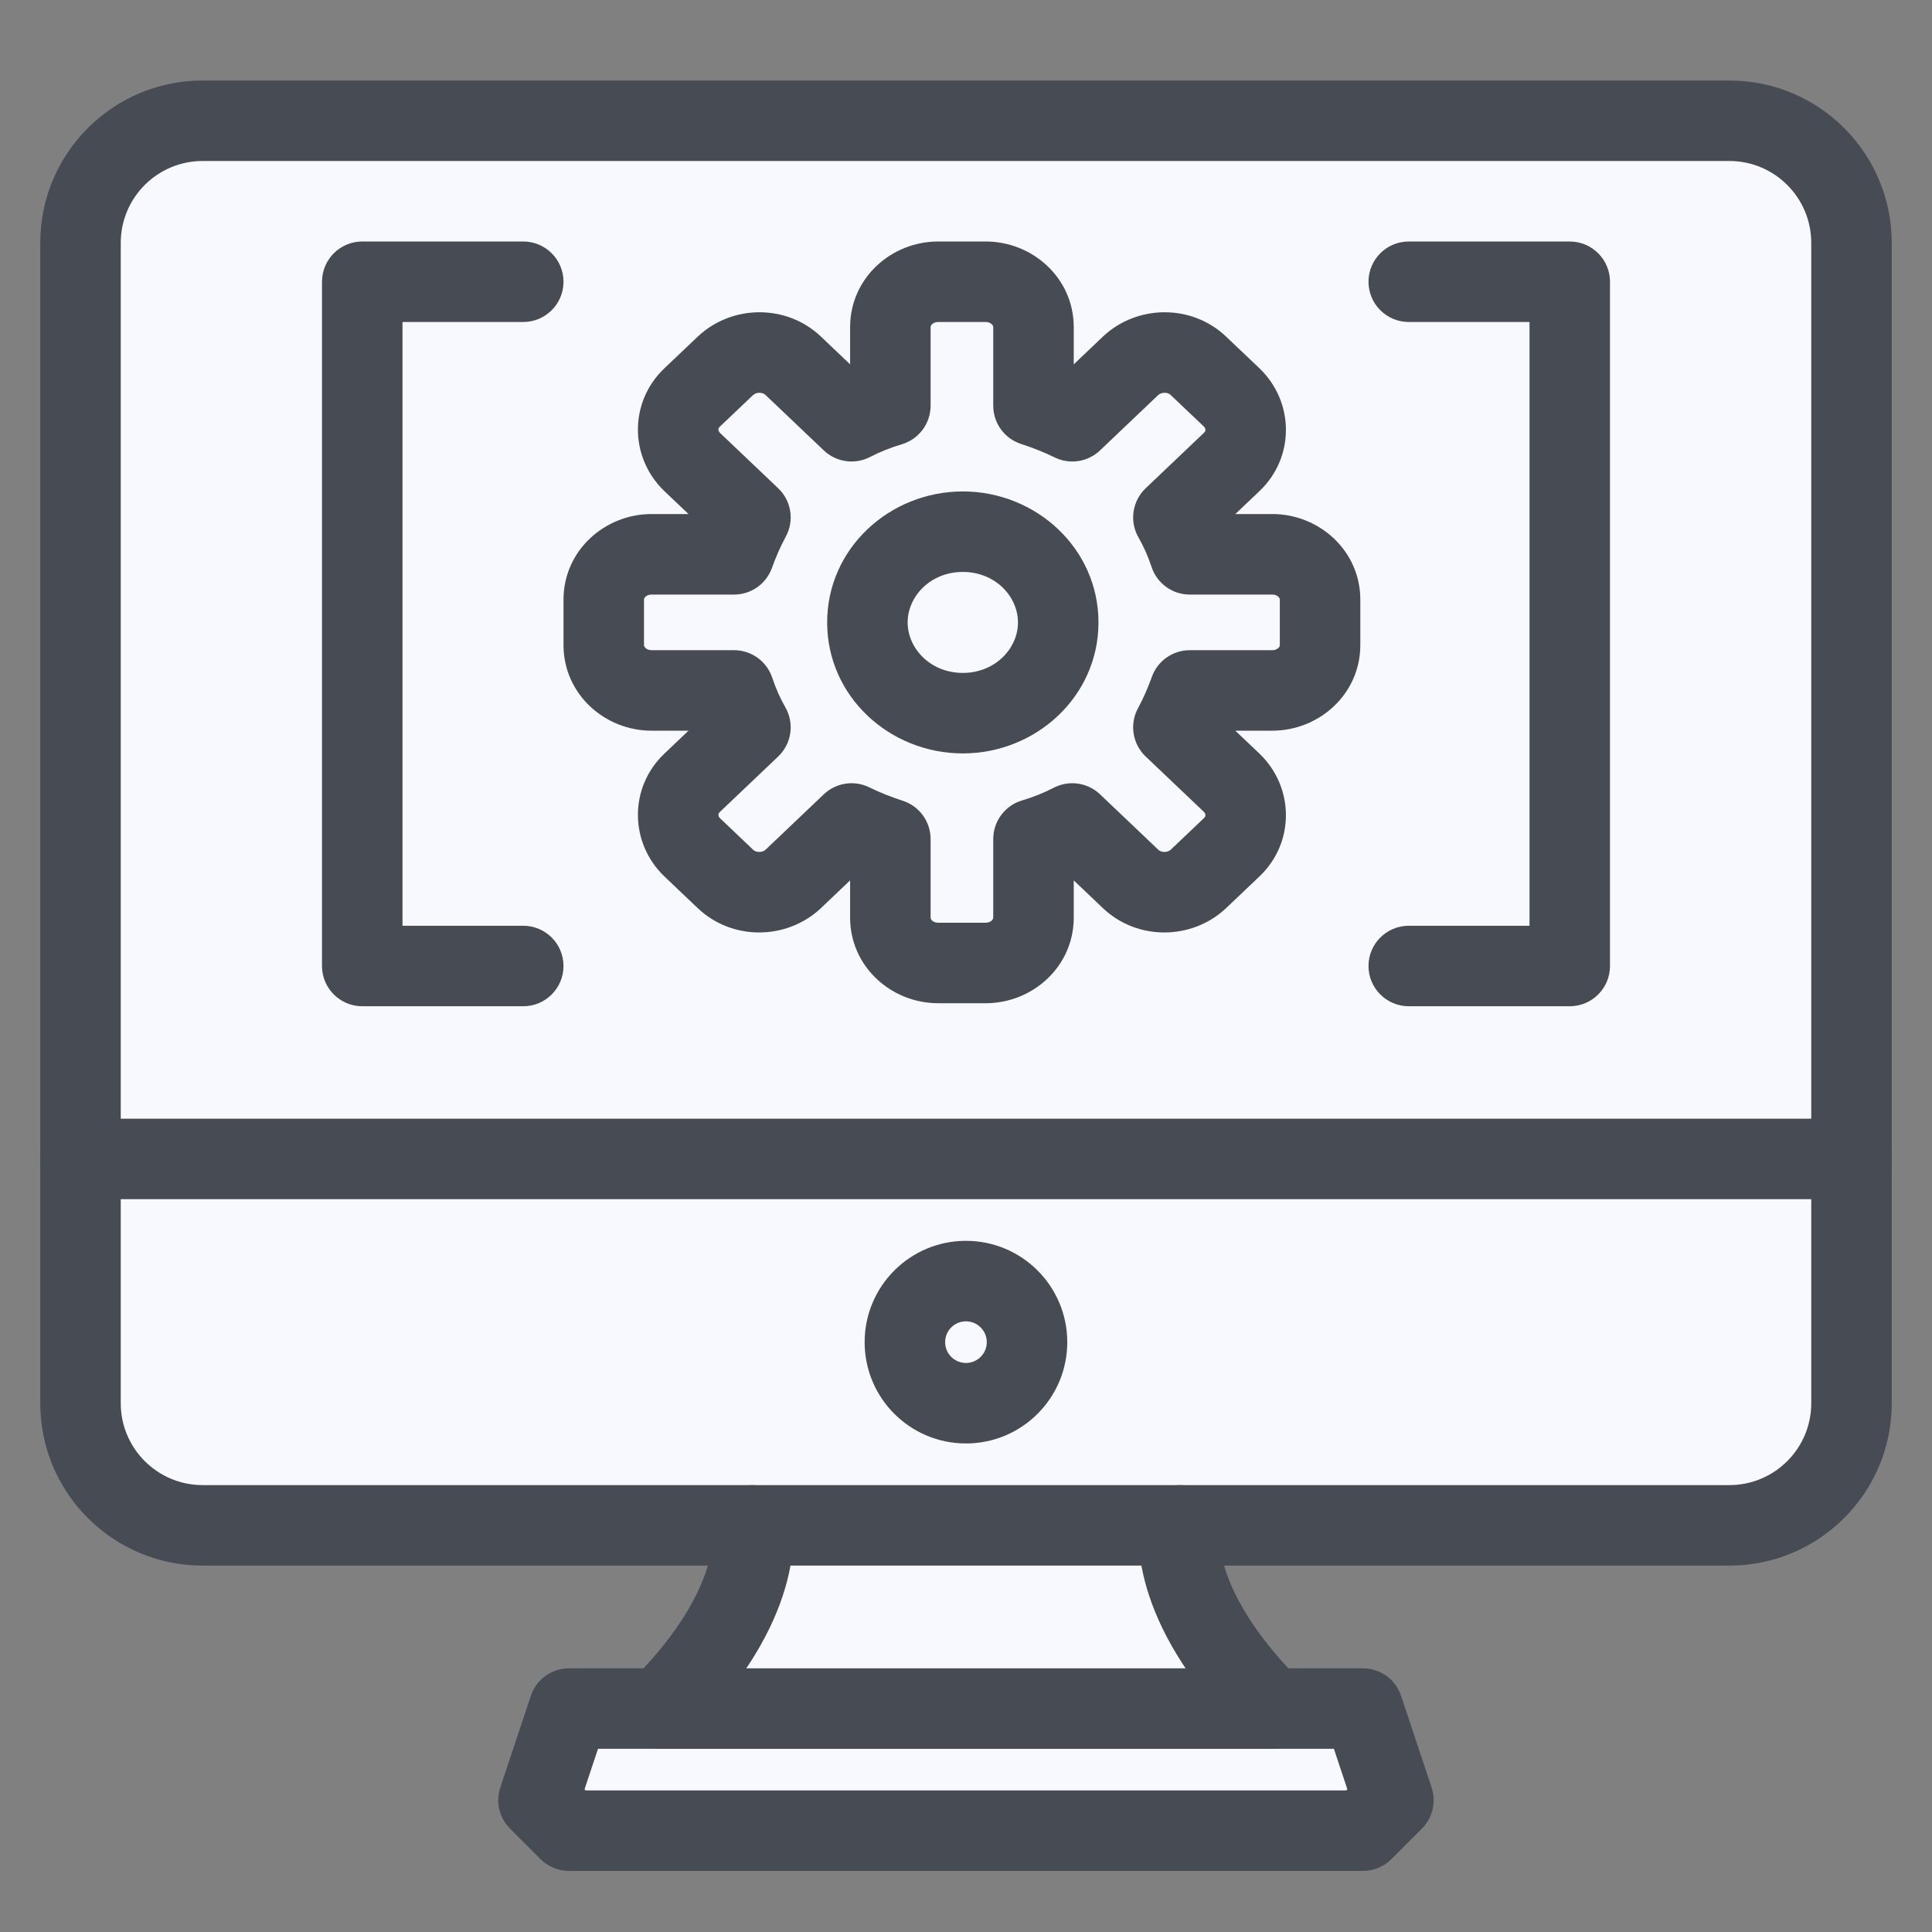
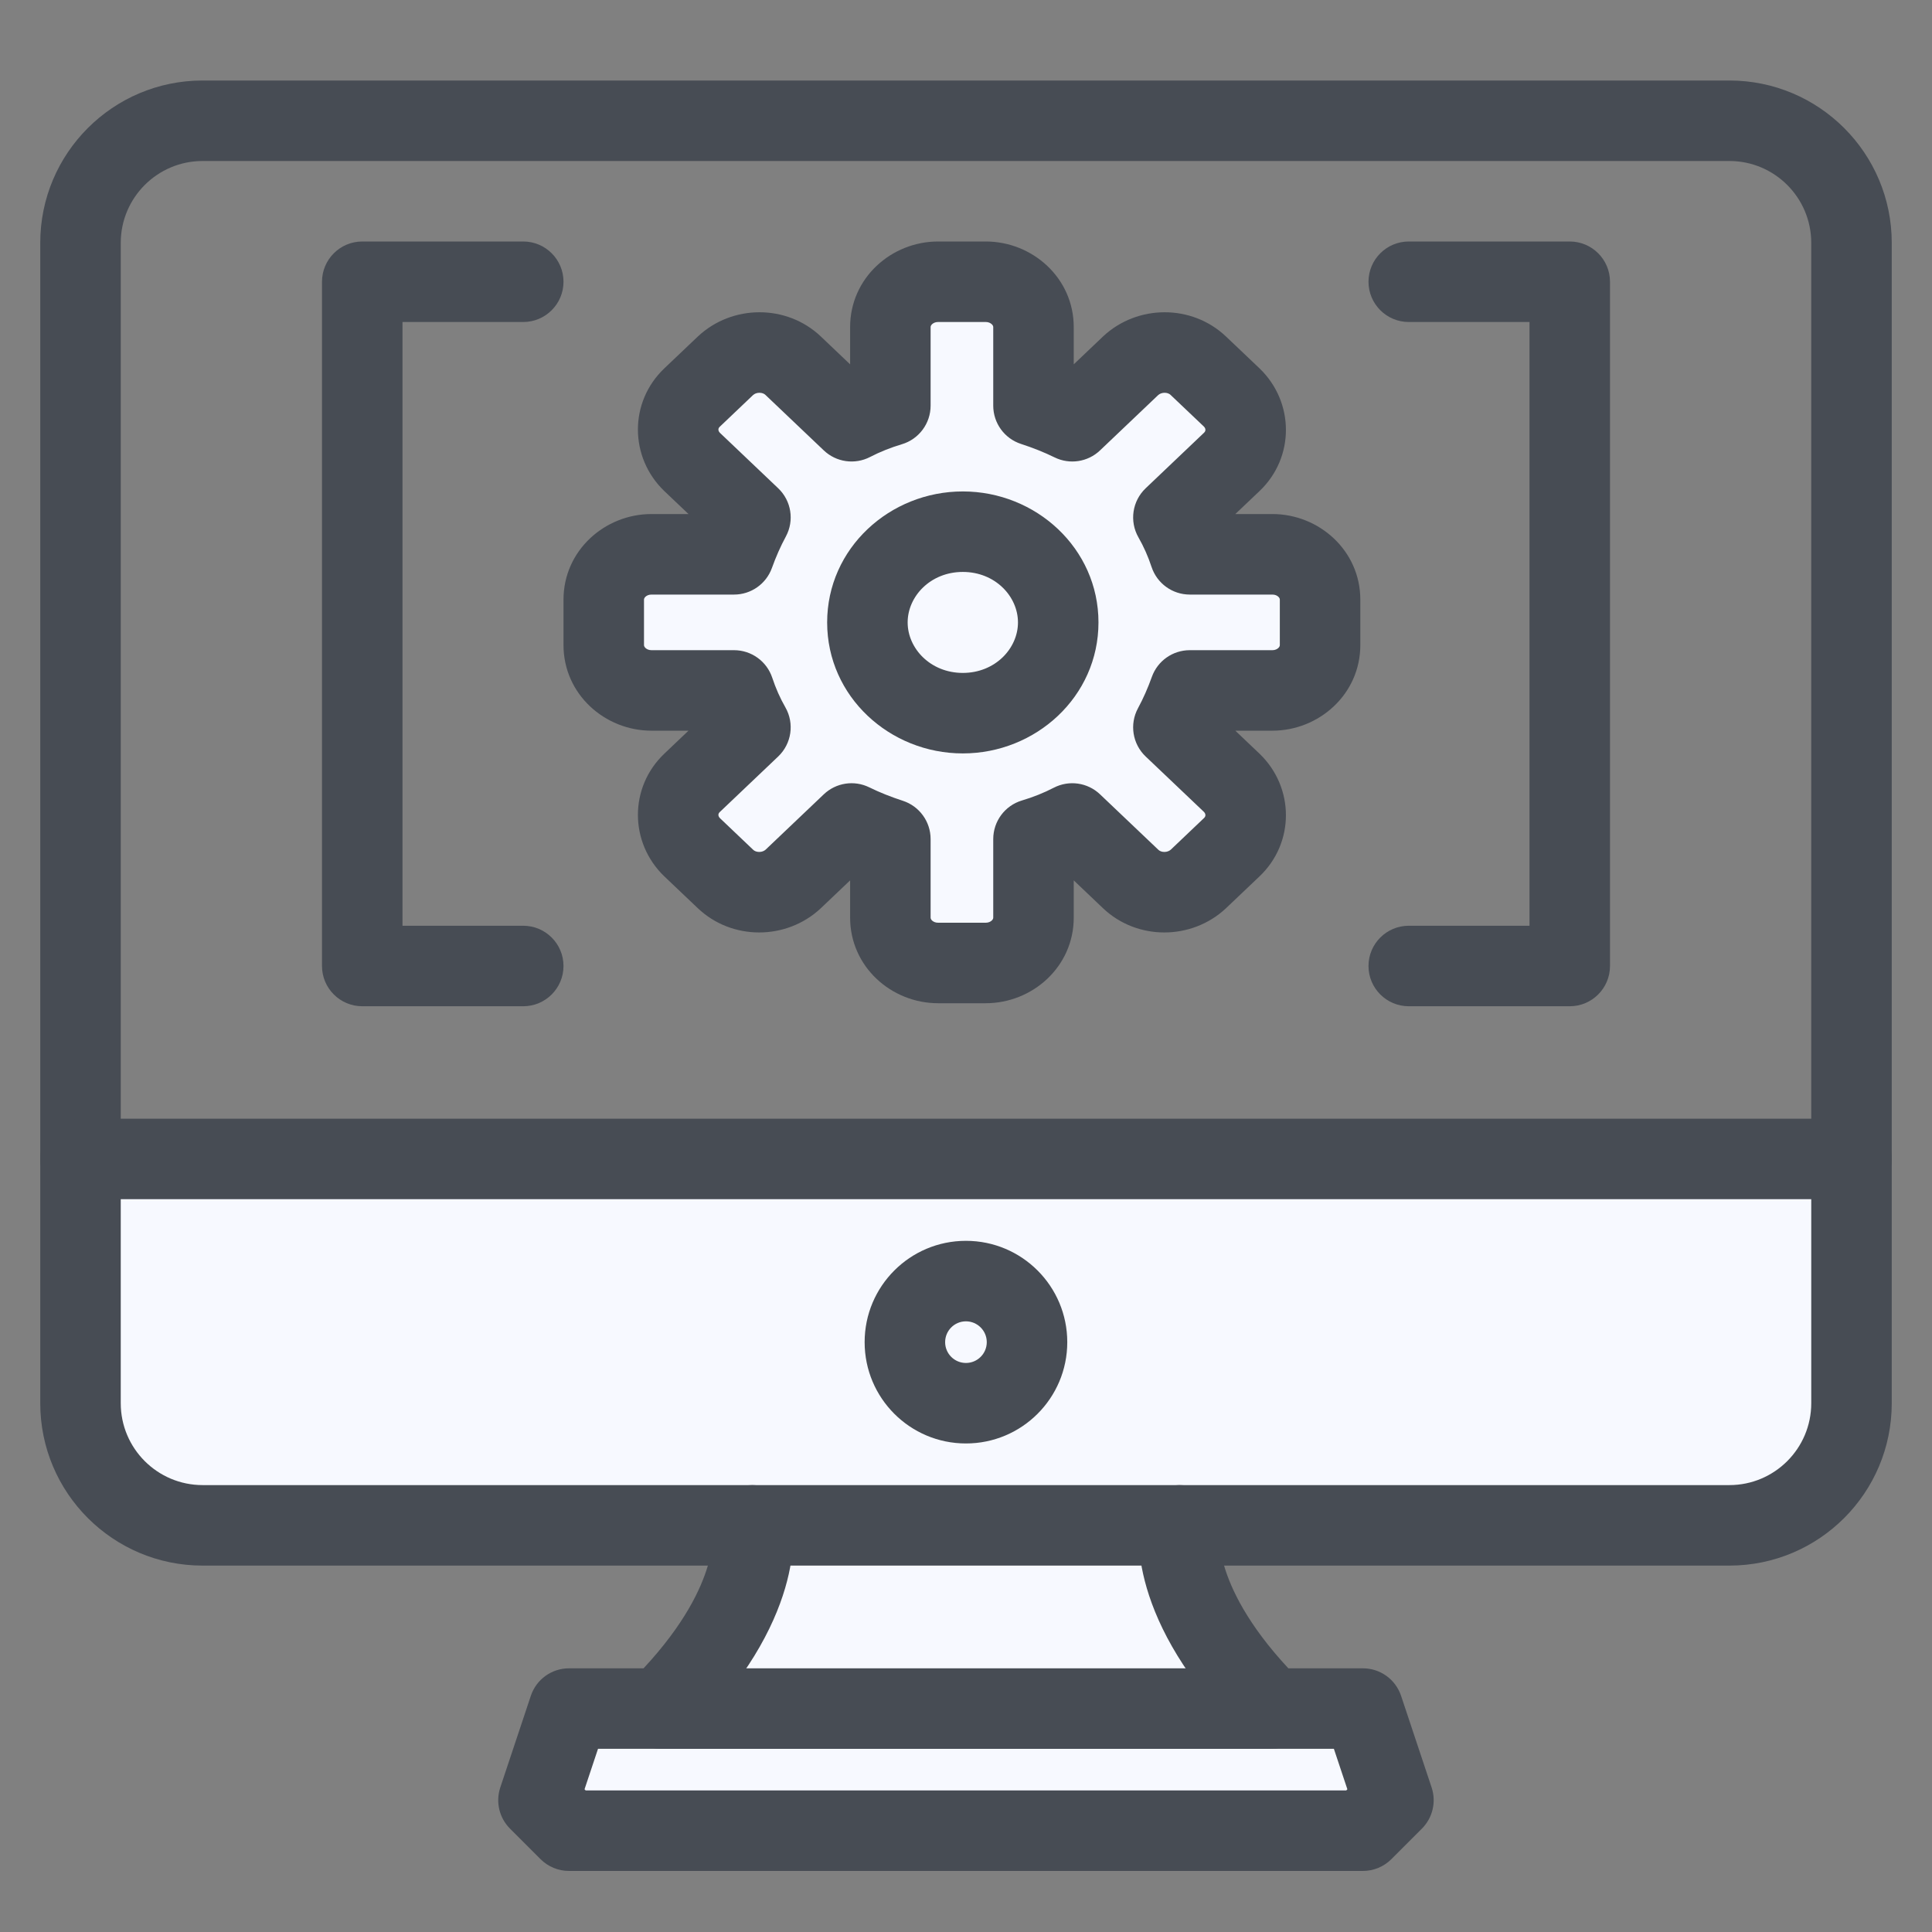
<svg xmlns="http://www.w3.org/2000/svg" width="60" height="60" viewBox="0 0 60 60" fill="none">
  <rect x="0" y="0" width="60" height="60" fill="#808080" stroke="none" />
  <path d="M29.998 43.578C31.046 43.578 31.895 42.729 31.895 41.682C31.895 40.634 31.046 39.785 29.998 39.785C28.951 39.785 28.102 40.634 28.102 41.682C28.102 42.729 28.951 43.578 29.998 43.578Z" fill="#F7F9FF" />
  <path d="M42.326 53.062L43.274 55.907L42.326 56.856H17.671L16.723 55.907L17.671 53.062H20.516H39.481H42.326Z" fill="#F7F9FF" />
  <path d="M39.481 53.061H20.516C23.835 49.742 23.36 47.371 23.36 47.371H36.636C36.636 47.371 36.162 49.742 39.481 53.061Z" fill="#F7F9FF" />
  <path d="M57.5 35.992V43.578C57.5 44.584 57.1 45.549 56.389 46.261C55.678 46.972 54.713 47.371 53.707 47.371H6.293C5.287 47.371 4.322 46.972 3.611 46.261C2.9 45.549 2.5 44.584 2.5 43.578V35.992H57.5ZM31.897 41.682C31.897 41.307 31.785 40.94 31.577 40.628C31.369 40.316 31.072 40.073 30.726 39.93C30.379 39.786 29.998 39.749 29.63 39.822C29.262 39.895 28.924 40.075 28.659 40.341C28.394 40.606 28.213 40.944 28.14 41.312C28.067 41.68 28.104 42.061 28.248 42.408C28.391 42.754 28.634 43.05 28.946 43.259C29.258 43.467 29.625 43.578 30 43.578C30.503 43.577 30.984 43.377 31.339 43.021C31.695 42.666 31.895 42.184 31.897 41.682V41.682Z" fill="#F7F9FF" />
-   <path d="M57.5 7.543V35.991H2.5V7.543C2.5 6.537 2.9 5.572 3.611 4.861C4.322 4.15 5.287 3.75 6.293 3.75H53.707C54.713 3.75 55.678 4.15 56.389 4.861C57.1 5.572 57.5 6.537 57.5 7.543Z" fill="#F7F9FF" />
  <path fill-rule="evenodd" clip-rule="evenodd" d="M6.293 5C4.889 5 3.75 6.139 3.75 7.543V43.578C3.75 44.982 4.889 46.121 6.293 46.121H53.707C55.111 46.121 56.25 44.982 56.25 43.578V7.543C56.25 6.139 55.111 5 53.707 5H6.293ZM1.25 7.543C1.25 4.758 3.508 2.5 6.293 2.5H53.707C56.492 2.5 58.75 4.758 58.75 7.543V43.578C58.75 46.363 56.492 48.621 53.707 48.621H6.293C3.508 48.621 1.25 46.363 1.25 43.578V7.543Z" fill="#474C54" />
  <path fill-rule="evenodd" clip-rule="evenodd" d="M1.25 35.992C1.25 35.302 1.81 34.742 2.5 34.742H57.5C58.19 34.742 58.75 35.302 58.75 35.992C58.75 36.682 58.19 37.242 57.5 37.242H2.5C1.81 37.242 1.25 36.682 1.25 35.992Z" fill="#474C54" />
  <path fill-rule="evenodd" clip-rule="evenodd" d="M29.998 41.035C29.641 41.035 29.352 41.325 29.352 41.682C29.352 42.039 29.641 42.328 29.998 42.328C30.355 42.328 30.645 42.039 30.645 41.682C30.645 41.325 30.355 41.035 29.998 41.035ZM26.852 41.682C26.852 39.944 28.26 38.535 29.998 38.535C31.736 38.535 33.145 39.944 33.145 41.682C33.145 43.419 31.736 44.828 29.998 44.828C28.26 44.828 26.852 43.419 26.852 41.682Z" fill="#474C54" />
  <path fill-rule="evenodd" clip-rule="evenodd" d="M23.116 46.146C23.792 46.01 24.451 46.449 24.586 47.126L23.361 47.371C24.586 47.126 24.587 47.127 24.587 47.128L24.587 47.13L24.588 47.134L24.59 47.144L24.593 47.165C24.596 47.18 24.599 47.197 24.602 47.218C24.608 47.258 24.614 47.307 24.619 47.367C24.63 47.484 24.637 47.639 24.632 47.827C24.622 48.205 24.562 48.712 24.382 49.324C24.02 50.555 23.189 52.155 21.4 53.945C21.165 54.179 20.847 54.311 20.516 54.311H18.572L18.153 55.568L18.189 55.604H41.808L41.844 55.568L41.425 54.311H39.481C39.15 54.311 38.832 54.179 38.597 53.945C36.808 52.155 35.977 50.555 35.615 49.324C35.435 48.712 35.375 48.205 35.365 47.827C35.36 47.639 35.367 47.484 35.378 47.367C35.383 47.307 35.389 47.258 35.395 47.218C35.398 47.197 35.401 47.18 35.404 47.165L35.407 47.144L35.409 47.134L35.41 47.13L35.41 47.128C35.411 47.127 35.411 47.126 36.636 47.371L35.411 47.126C35.546 46.449 36.205 46.01 36.882 46.146C37.547 46.279 37.983 46.918 37.868 47.583C37.868 47.585 37.868 47.589 37.867 47.593C37.865 47.617 37.861 47.674 37.864 47.76C37.868 47.931 37.897 48.223 38.014 48.619C38.225 49.34 38.742 50.449 40.011 51.811H42.326C42.864 51.811 43.342 52.155 43.512 52.666L44.46 55.511C44.61 55.96 44.493 56.455 44.158 56.79L43.21 57.738C42.976 57.972 42.658 58.104 42.326 58.104H17.671C17.339 58.104 17.021 57.972 16.787 57.738L15.839 56.79C15.504 56.455 15.387 55.96 15.537 55.511L16.485 52.666C16.655 52.155 17.133 51.811 17.671 51.811H19.986C21.255 50.449 21.772 49.34 21.984 48.619C22.1 48.223 22.129 47.931 22.133 47.76C22.136 47.674 22.132 47.617 22.13 47.593C22.129 47.589 22.129 47.585 22.129 47.583C22.014 46.918 22.45 46.279 23.116 46.146Z" fill="#474C54" />
  <path fill-rule="evenodd" clip-rule="evenodd" d="M19.266 53.062C19.266 52.372 19.825 51.812 20.516 51.812H39.481C40.172 51.812 40.731 52.372 40.731 53.062C40.731 53.753 40.172 54.312 39.481 54.312H20.516C19.825 54.312 19.266 53.753 19.266 53.062Z" fill="#474C54" />
  <path d="M39.773 17.308H37.207C37.075 16.909 36.909 16.53 36.699 16.162L38.512 14.438C39.087 13.891 39.087 12.997 38.512 12.44L37.473 11.451C36.898 10.905 35.958 10.905 35.372 11.451L33.559 13.176C33.172 12.987 32.774 12.829 32.353 12.692V10.253C32.353 9.475 31.69 8.844 30.872 8.844H29.39C28.572 8.844 27.909 9.475 27.909 10.253V12.692C27.488 12.818 27.09 12.976 26.703 13.176L24.89 11.451C24.315 10.905 23.375 10.905 22.789 11.451L21.75 12.44C21.175 12.987 21.175 13.88 21.75 14.438L23.563 16.162C23.364 16.53 23.198 16.909 23.055 17.308H20.489C19.671 17.308 19.008 17.939 19.008 18.717V20.126C19.008 20.904 19.671 21.535 20.489 21.535H23.055C23.187 21.935 23.353 22.313 23.563 22.681L21.75 24.406C21.175 24.953 21.175 25.846 21.75 26.404L22.789 27.392C23.364 27.939 24.304 27.939 24.89 27.392L26.703 25.668C27.09 25.857 27.488 26.015 27.909 26.151V28.591C27.909 29.369 28.572 30 29.39 30H30.872C31.69 30 32.353 29.369 32.353 28.591V26.151C32.774 26.025 33.172 25.867 33.559 25.668L35.372 27.392C35.947 27.939 36.887 27.939 37.473 27.392L38.512 26.404C39.087 25.857 39.087 24.963 38.512 24.406L36.699 22.681C36.898 22.313 37.064 21.935 37.207 21.535H39.773C40.591 21.535 41.254 20.904 41.254 20.126V18.717C41.254 17.939 40.591 17.308 39.773 17.308V17.308Z" fill="#F7F9FF" />
  <path fill-rule="evenodd" clip-rule="evenodd" d="M26.401 10.159C26.401 8.632 27.684 7.5 29.132 7.5H30.614C32.063 7.5 33.346 8.632 33.346 10.159V11.315L34.261 10.444C35.323 9.453 37.014 9.442 38.076 10.452L39.124 11.448C40.201 12.492 40.214 14.206 39.116 15.25L38.364 15.964H39.515C40.963 15.964 42.246 17.097 42.246 18.623V20.032C42.246 21.559 40.963 22.692 39.515 22.692H38.364L39.124 23.415C40.201 24.458 40.214 26.172 39.116 27.216L38.068 28.212C37.006 29.203 35.315 29.214 34.253 28.204L33.346 27.341V28.497C33.346 30.024 32.063 31.156 30.614 31.156H29.132C27.684 31.156 26.401 30.024 26.401 28.497V27.341L25.485 28.212C24.423 29.203 22.732 29.214 21.67 28.204L20.622 27.208C19.545 26.164 19.533 24.451 20.631 23.406L21.382 22.692H20.232C18.783 22.692 17.5 21.559 17.5 20.032V18.623C17.5 17.097 18.783 15.964 20.232 15.964H21.382L20.622 15.242C19.545 14.198 19.533 12.485 20.631 11.44L21.679 10.444C22.74 9.453 24.432 9.442 25.494 10.452L26.401 11.315V10.159ZM39.515 18.465H36.95C36.411 18.465 35.933 18.12 35.763 17.608C35.655 17.282 35.522 16.98 35.355 16.688C35.07 16.189 35.163 15.559 35.58 15.163L37.393 13.438C37.427 13.406 37.435 13.375 37.435 13.349C37.435 13.323 37.427 13.286 37.387 13.246L36.353 12.264C36.316 12.228 36.253 12.198 36.169 12.198C36.086 12.198 36.016 12.227 35.969 12.269L34.162 13.988C33.784 14.348 33.221 14.435 32.752 14.205C32.423 14.044 32.08 13.908 31.709 13.787C31.194 13.62 30.846 13.14 30.846 12.598V10.159C30.846 10.136 30.838 10.104 30.8 10.069C30.761 10.032 30.698 10 30.614 10H29.132C29.048 10 28.985 10.032 28.946 10.069C28.909 10.104 28.901 10.136 28.901 10.159V12.598C28.901 13.15 28.539 13.637 28.01 13.796C27.658 13.901 27.332 14.031 27.019 14.193C26.546 14.437 25.97 14.355 25.584 13.988L23.771 12.264C23.733 12.228 23.671 12.198 23.586 12.198C23.503 12.198 23.433 12.227 23.387 12.269L22.354 13.252C22.319 13.284 22.311 13.315 22.311 13.341C22.311 13.367 22.32 13.404 22.36 13.444L24.167 15.163C24.576 15.552 24.674 16.166 24.405 16.663C24.239 16.97 24.098 17.291 23.973 17.638C23.795 18.134 23.324 18.465 22.797 18.465H20.232C20.147 18.465 20.084 18.496 20.045 18.533C20.008 18.569 20 18.601 20 18.623V20.032C20 20.055 20.008 20.087 20.045 20.123C20.084 20.16 20.147 20.192 20.232 20.192H22.797C23.335 20.192 23.813 20.537 23.983 21.048C24.091 21.374 24.224 21.676 24.391 21.968C24.676 22.468 24.584 23.097 24.167 23.494L22.354 25.218C22.319 25.25 22.311 25.281 22.311 25.307C22.311 25.333 22.32 25.37 22.36 25.41L23.393 26.393C23.43 26.428 23.493 26.458 23.578 26.458C23.661 26.458 23.73 26.429 23.777 26.387L25.584 24.668C25.963 24.308 26.525 24.221 26.995 24.451C27.323 24.612 27.666 24.748 28.038 24.869C28.552 25.036 28.901 25.516 28.901 26.058V28.497C28.901 28.52 28.909 28.552 28.946 28.588C28.985 28.624 29.048 28.656 29.132 28.656H30.614C30.698 28.656 30.761 28.624 30.8 28.588C30.838 28.552 30.846 28.52 30.846 28.497V26.058C30.846 25.506 31.207 25.019 31.736 24.86C32.088 24.755 32.414 24.625 32.727 24.463C33.2 24.219 33.776 24.301 34.162 24.668L35.976 26.393C36.013 26.428 36.076 26.458 36.16 26.458C36.243 26.458 36.313 26.429 36.36 26.387L37.393 25.404C37.427 25.372 37.435 25.341 37.435 25.315C37.435 25.289 37.427 25.252 37.387 25.212L35.58 23.494C35.17 23.105 35.073 22.49 35.342 21.993C35.508 21.686 35.648 21.366 35.773 21.018C35.952 20.522 36.422 20.192 36.95 20.192H39.515C39.599 20.192 39.662 20.16 39.701 20.123C39.739 20.087 39.746 20.055 39.746 20.032V18.623C39.746 18.601 39.739 18.569 39.701 18.533C39.662 18.496 39.599 18.465 39.515 18.465Z" fill="#474C54" />
  <path d="M29.901 22.148C31.537 22.148 32.864 20.886 32.864 19.33C32.864 17.773 31.537 16.512 29.901 16.512C28.264 16.512 26.938 17.773 26.938 19.33C26.938 20.886 28.264 22.148 29.901 22.148Z" fill="#F7F9FF" />
  <path fill-rule="evenodd" clip-rule="evenodd" d="M29.901 17.762C28.895 17.762 28.188 18.522 28.188 19.33C28.188 20.137 28.895 20.898 29.901 20.898C30.907 20.898 31.614 20.137 31.614 19.33C31.614 18.522 30.907 17.762 29.901 17.762ZM25.688 19.33C25.688 17.025 27.634 15.262 29.901 15.262C32.168 15.262 34.114 17.025 34.114 19.33C34.114 21.635 32.168 23.398 29.901 23.398C27.634 23.398 25.688 21.635 25.688 19.33Z" fill="#474C54" />
-   <path fill-rule="evenodd" clip-rule="evenodd" d="M10 8.75C10 8.06 10.56 7.5 11.25 7.5H16.25C16.94 7.5 17.5 8.06 17.5 8.75C17.5 9.44 16.94 10 16.25 10H12.5V28.75H16.25C16.94 28.75 17.5 29.31 17.5 30C17.5 30.69 16.94 31.25 16.25 31.25H11.25C10.56 31.25 10 30.69 10 30V8.75Z" fill="#474C54" />
+   <path fill-rule="evenodd" clip-rule="evenodd" d="M10 8.75C10 8.06 10.56 7.5 11.25 7.5H16.25C16.94 7.5 17.5 8.06 17.5 8.75C17.5 9.44 16.94 10 16.25 10H12.5V28.75H16.25C16.94 28.75 17.5 29.31 17.5 30C17.5 30.69 16.94 31.25 16.25 31.25H11.25C10.56 31.25 10 30.69 10 30V8.75" fill="#474C54" />
  <path fill-rule="evenodd" clip-rule="evenodd" d="M50 8.75C50 8.06 49.44 7.5 48.75 7.5H43.75C43.06 7.5 42.5 8.06 42.5 8.75C42.5 9.44 43.06 10 43.75 10H47.5V28.75H43.75C43.06 28.75 42.5 29.31 42.5 30C42.5 30.69 43.06 31.25 43.75 31.25H48.75C49.44 31.25 50 30.69 50 30V8.75Z" fill="#474C54" />
</svg>